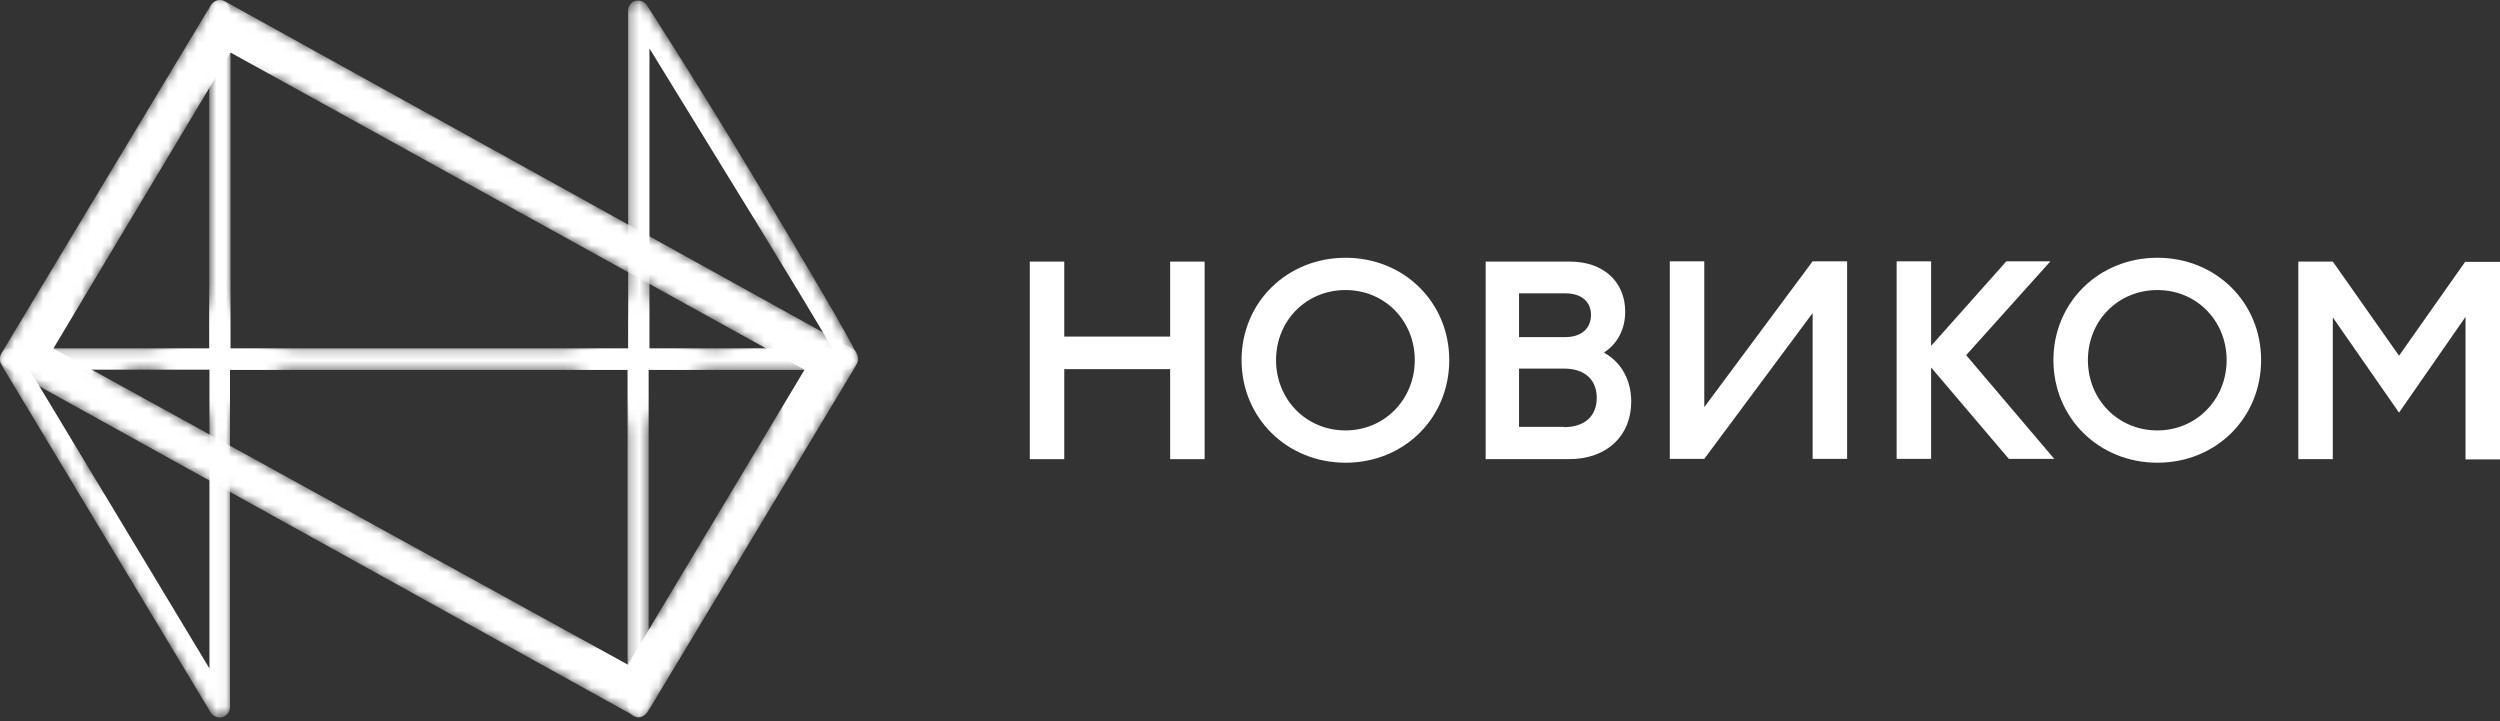
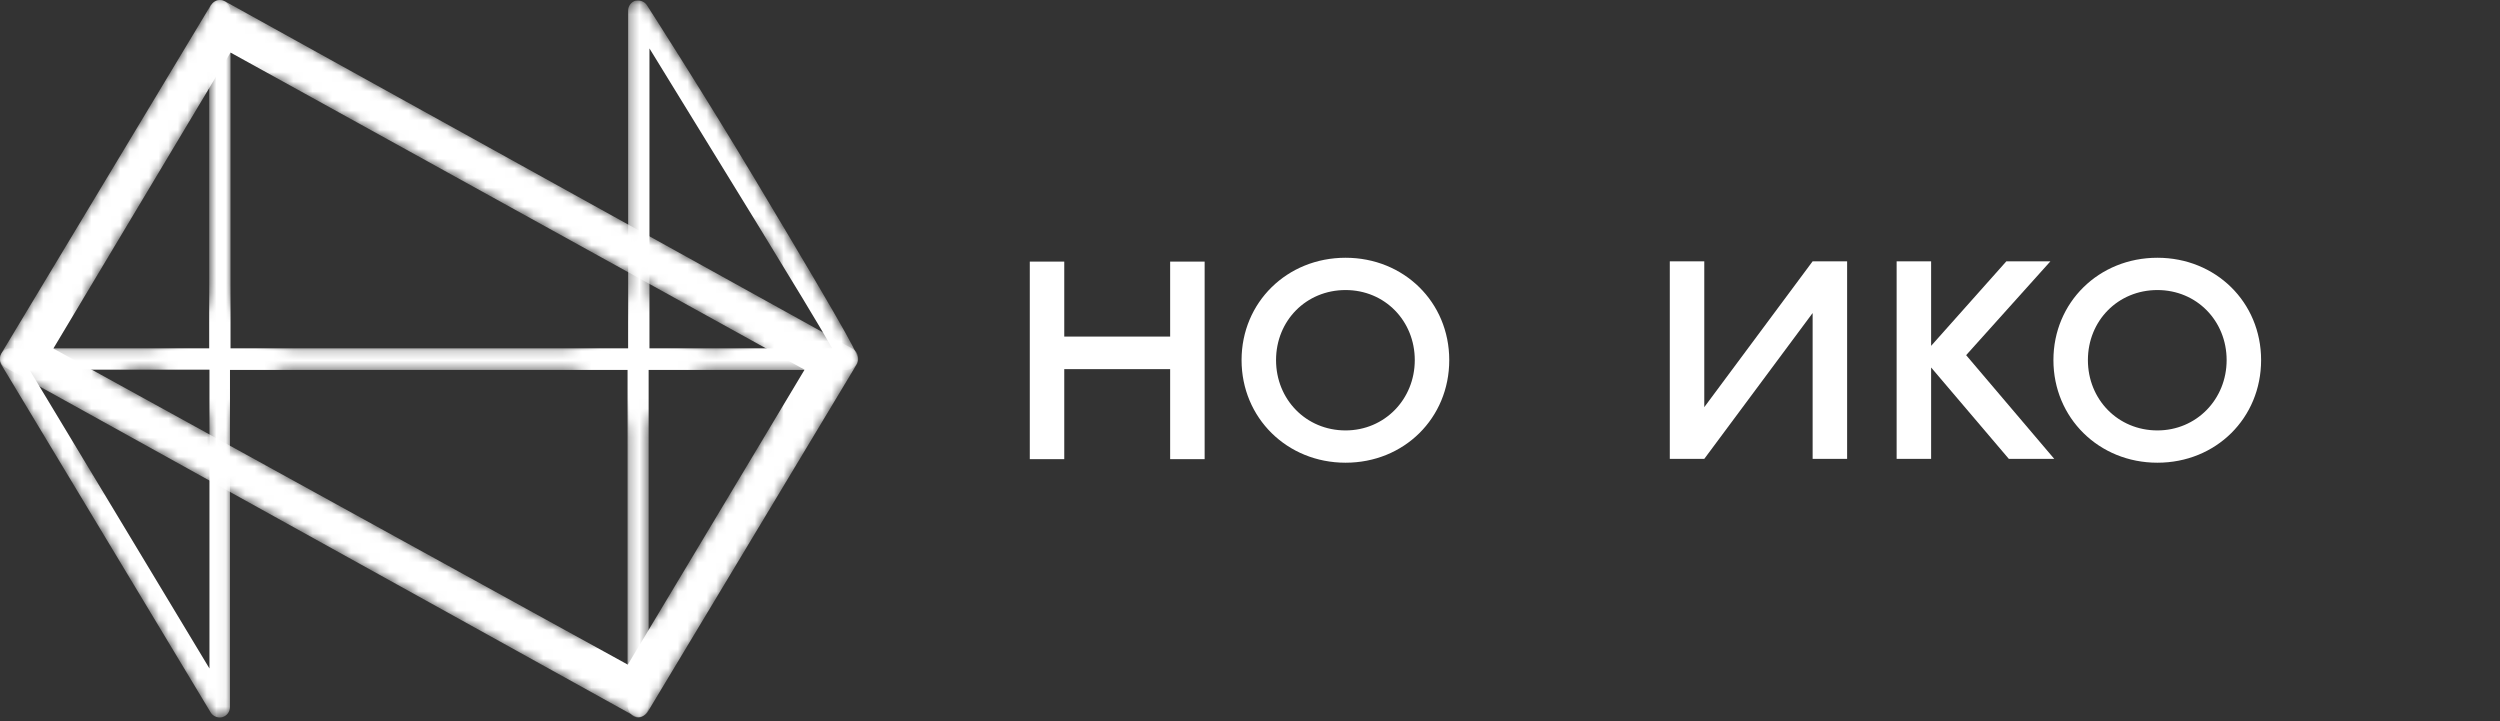
<svg xmlns="http://www.w3.org/2000/svg" width="260" height="75" viewBox="0 0 260 75" fill="none">
  <rect x="0" y="0" width="260" height="75" fill="#333333" stroke="none" />
  <mask id="mask0_866_5091" style="mask-type:luminance" maskUnits="userSpaceOnUse" x="0" y="0" width="90" height="75">
    <path d="M21.924 0.541L0.154 36.739C0.012 36.995 -0.045 37.308 0.04 37.564C0.125 37.848 0.296 38.076 0.552 38.218L65.891 74.416C66.061 74.502 66.232 74.558 66.431 74.558C66.801 74.558 67.171 74.359 67.371 74.018L89.14 37.82C89.34 37.393 89.283 36.682 88.742 36.312L23.404 0.142C23.233 0.057 23.062 0 22.892 0C22.521 0 22.152 0.199 21.952 0.541M9.146 30.222L20.615 11.07C22.493 7.94 26.506 6.858 29.693 8.623L77.558 35.06C80.916 36.909 82.055 41.178 80.091 44.45L68.651 63.545C66.773 66.676 62.789 67.757 59.602 65.993L11.708 39.641C8.35 37.791 7.211 33.551 9.175 30.25L9.146 30.222Z" fill="white" />
  </mask>
  <g mask="url(#mask0_866_5091)">
    <path d="M21.924 0.541L0.154 36.739C0.012 36.995 -0.045 37.308 0.04 37.564C0.125 37.848 0.296 38.076 0.552 38.218L65.891 74.416C66.061 74.502 66.232 74.558 66.431 74.558C66.801 74.558 67.171 74.359 67.371 74.018L89.14 37.82C89.34 37.393 89.283 36.682 88.742 36.312L23.404 0.142C23.233 0.057 23.062 0 22.892 0C22.521 0 22.152 0.199 21.952 0.541M5.561 36.226L23.973 5.464L83.677 38.446L65.293 69.123L5.561 36.255V36.226Z" fill="white" />
  </g>
  <mask id="mask1_866_5091" style="mask-type:luminance" maskUnits="userSpaceOnUse" x="0" y="0" width="90" height="75">
    <path d="M66.12 0.057C65.636 0.199 65.323 0.626 65.323 1.11V29.453C65.323 33.181 62.307 36.198 58.579 36.198H30.747C27.019 36.198 24.003 33.181 24.003 29.453V1.195C24.003 0.598 23.519 0 22.893 0C22.267 0 21.783 0.569 21.783 1.195V29.482C21.783 33.21 18.767 36.226 15.039 36.226H1.123C0.725 36.226 0.355 36.454 0.156 36.795C-0.044 37.137 -0.044 37.564 0.156 37.905L21.925 74.075C22.125 74.416 22.495 74.615 22.865 74.615C22.95 74.615 23.064 74.615 23.149 74.587C23.633 74.445 23.946 74.018 23.946 73.534V45.247C23.946 41.519 26.962 38.503 30.69 38.503H58.522C62.25 38.503 65.295 41.519 65.266 45.276V73.449C65.266 74.046 65.778 74.672 66.376 74.672C66.974 74.672 67.457 74.046 67.457 73.449V45.276C67.457 41.548 70.502 38.531 74.23 38.531H88.004C88.63 38.531 89.17 38.019 89.17 37.45C89.17 36.909 89.17 36.539 78.413 18.583C73.064 9.647 67.344 0.74 67.287 0.655C67.088 0.313 66.718 0.114 66.348 0.114C66.262 0.114 66.148 0.114 66.034 0.142M80.064 25.441C80.178 25.612 80.292 25.782 80.377 25.953C83.138 30.45 79.893 36.226 74.6 36.226H74.287C70.559 36.226 67.543 33.21 67.543 29.482V28.97C67.543 22.14 76.507 19.636 80.064 25.441ZM15.01 38.446C18.738 38.446 21.755 41.462 21.755 45.19C21.755 52.049 12.734 54.553 9.205 48.662C6.502 44.166 9.746 38.418 14.982 38.418L15.01 38.446Z" fill="white" />
  </mask>
  <g mask="url(#mask1_866_5091)">
    <path d="M66.121 0.057C65.637 0.199 65.324 0.626 65.324 1.11V36.226H23.975V1.195C23.975 0.598 23.491 0 22.865 0C22.239 0 21.756 0.569 21.756 1.195V36.226H1.095C0.697 36.226 0.327 36.454 0.128 36.795C-0.071 37.137 -0.071 37.564 0.128 37.905L21.898 74.075C22.097 74.416 22.467 74.615 22.837 74.615C22.922 74.615 23.036 74.615 23.122 74.587C23.605 74.445 23.918 74.018 23.918 73.534V38.474H65.267V73.392C65.267 73.989 65.751 74.615 66.377 74.615C67.003 74.615 67.458 73.989 67.458 73.392V38.474H88.033C88.659 38.474 89.2 37.962 89.2 37.393C89.2 36.852 89.2 36.483 78.443 18.526C73.093 9.59 67.373 0.683 67.316 0.598C67.117 0.256 66.747 0.057 66.377 0.057C66.291 0.057 66.178 0.057 66.064 0.085M67.544 5.037C74.686 16.676 83.878 31.531 86.553 36.226H67.544V5.037ZM3.059 38.446H21.784V69.522L3.059 38.446Z" fill="white" />
  </g>
  <path d="M121.696 35.004H110.683V27.206H107.098V47.752H110.683V38.39H121.696V47.752H125.282V27.206H121.696V35.004Z" fill="white" />
  <path d="M139.937 44.764C135.839 44.764 132.709 41.548 132.709 37.45C132.709 33.352 135.839 30.165 139.937 30.165C144.035 30.165 147.137 33.381 147.137 37.45C147.137 41.52 144.006 44.764 139.937 44.764ZM139.937 26.807C133.847 26.807 129.123 31.446 129.123 37.45C129.123 43.455 133.847 48.122 139.937 48.122C146.027 48.122 150.722 43.483 150.722 37.45C150.722 31.417 145.998 26.807 139.937 26.807Z" fill="white" />
  <path d="M224.37 44.764C220.272 44.764 217.142 41.548 217.142 37.45C217.142 33.352 220.272 30.165 224.37 30.165C228.468 30.165 231.57 33.381 231.57 37.45C231.57 41.52 228.439 44.764 224.37 44.764ZM224.37 26.807C218.28 26.807 213.556 31.446 213.556 37.45C213.556 43.455 218.28 48.122 224.37 48.122C230.46 48.122 235.155 43.483 235.155 37.45C235.155 31.417 230.431 26.807 224.37 26.807Z" fill="white" />
  <path d="M213.215 27.176H208.662L200.836 35.969V27.176H197.25V47.722H200.836V38.218L208.918 47.722H213.642L204.479 36.937L213.244 27.176H213.215Z" fill="white" />
-   <path d="M162.647 44.395H157.98V38.333H162.647C164.866 38.333 166.062 39.528 166.062 41.378C166.062 43.228 164.866 44.423 162.647 44.423M157.98 30.507H162.789C164.525 30.507 165.464 31.418 165.464 32.755C165.464 34.093 164.525 35.06 162.789 35.06H157.98V30.479V30.507ZM166.83 36.654C168.224 35.743 169.021 34.235 169.021 32.414C169.021 29.369 166.83 27.206 163.273 27.206H154.508V47.752H163.159C167.171 47.752 169.647 45.277 169.647 41.776C169.647 39.528 168.623 37.678 166.83 36.682" fill="white" />
-   <path d="M256.414 27.176L249.499 36.994L242.613 27.205H239.027V47.751H242.613V33.01L249.499 42.913L256.414 32.953V47.779H260V27.233H256.414V27.176Z" fill="white" />
  <path d="M177.245 42.344V27.176H173.659V47.722H177.245L188.514 32.555V47.722H192.1V27.176H188.514L177.245 42.344Z" fill="white" />
</svg>